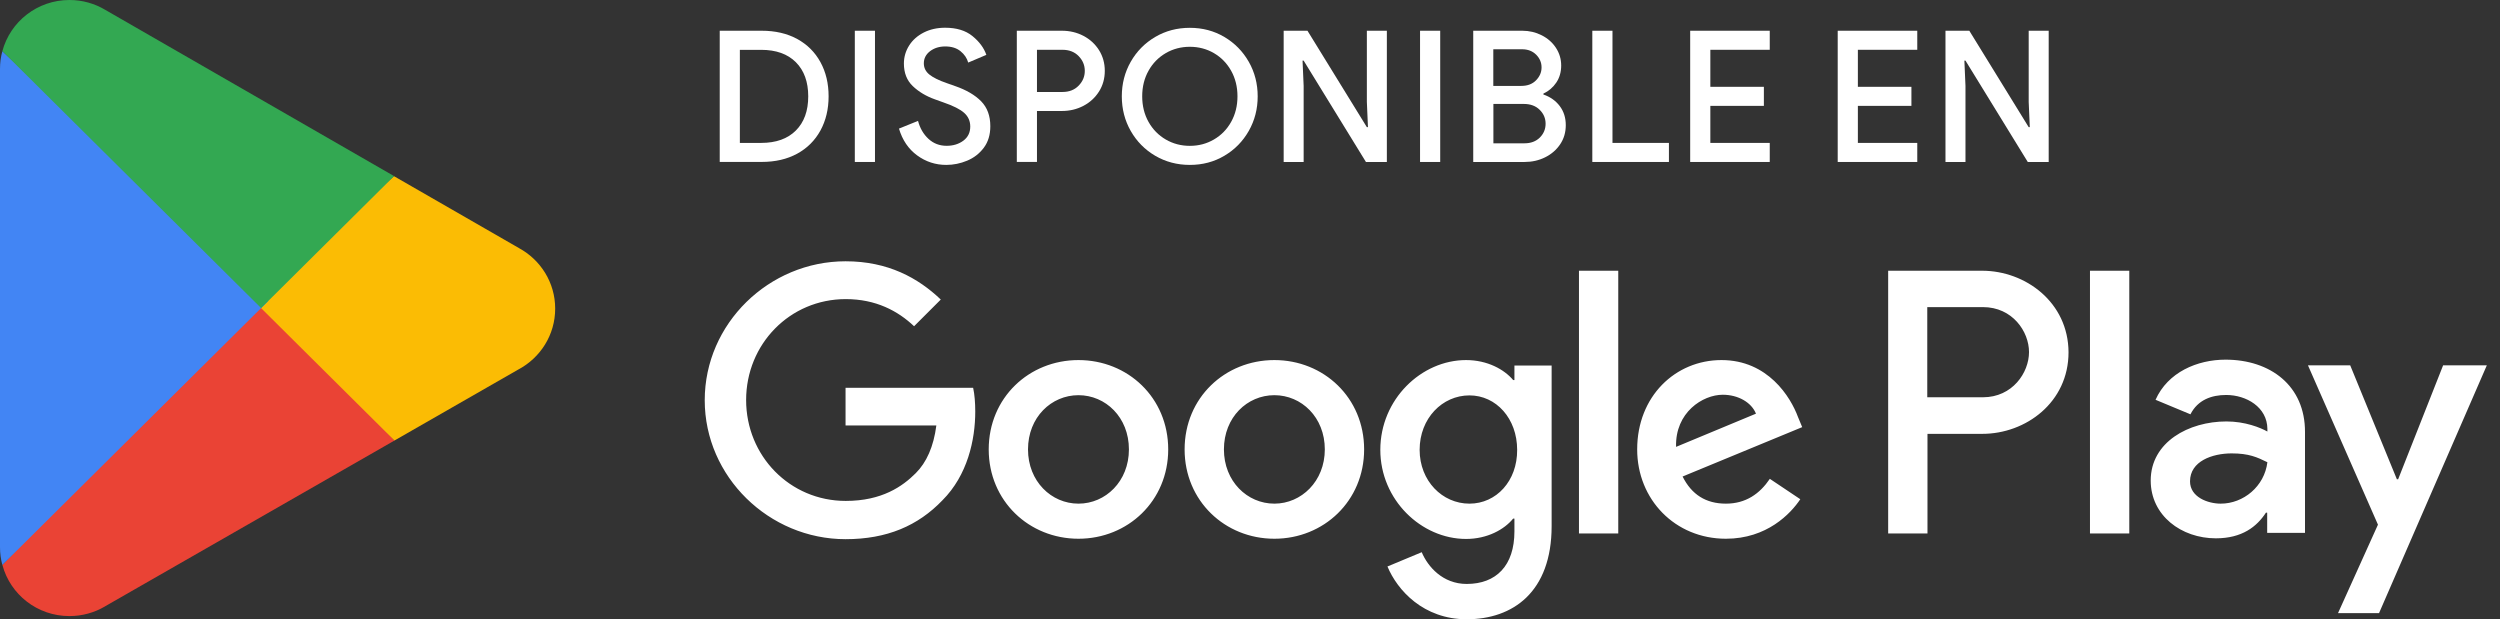
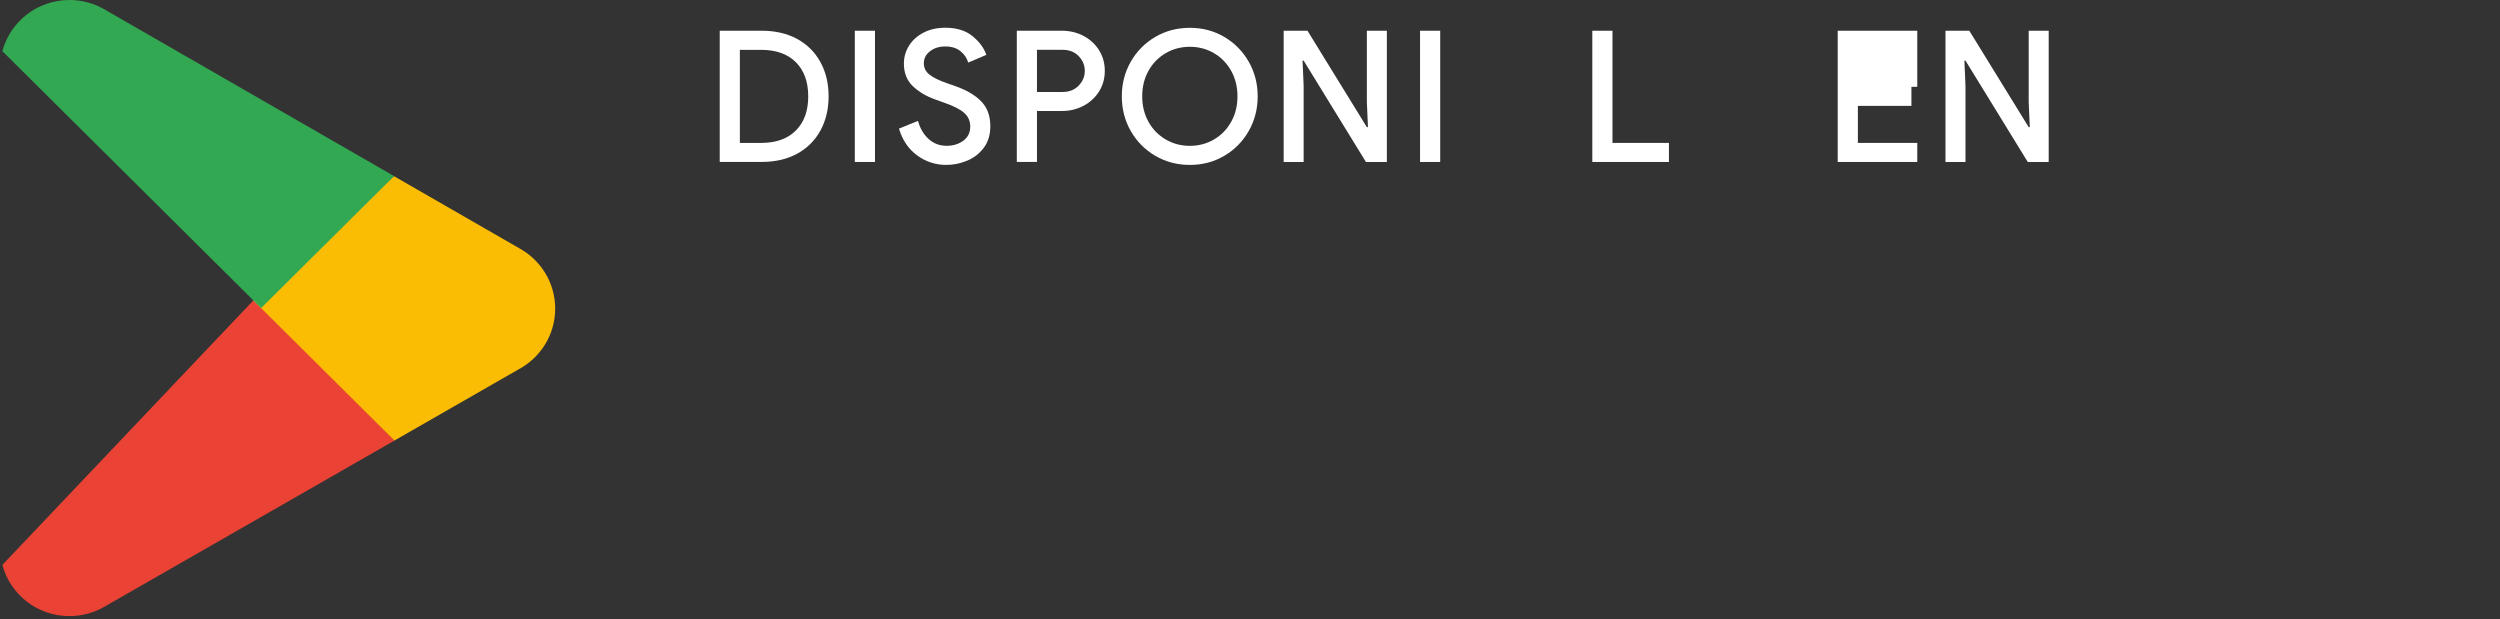
<svg xmlns="http://www.w3.org/2000/svg" width="109" height="27" viewBox="0 0 109 27" fill="none">
  <rect x="0" y="0" width="109" height="27" fill="#333333" stroke="none" />
  <path d="M31.38 1.34H33.21C33.801 1.34 34.317 1.459 34.757 1.699C35.196 1.939 35.534 2.275 35.772 2.71C36.01 3.144 36.127 3.641 36.127 4.2C36.127 4.758 36.008 5.256 35.772 5.689C35.534 6.123 35.196 6.461 34.757 6.701C34.317 6.941 33.803 7.06 33.21 7.06H31.38V1.34ZM33.185 6.231C33.836 6.231 34.34 6.05 34.699 5.691C35.058 5.332 35.239 4.835 35.239 4.202C35.239 3.568 35.058 3.071 34.699 2.712C34.34 2.353 33.836 2.173 33.185 2.173H32.258V6.233H33.185V6.231Z" fill="white" />
  <path d="M37.27 1.34H38.149V7.062H37.27V1.34Z" fill="white" />
  <path d="M39.986 6.774C39.608 6.497 39.344 6.108 39.195 5.607L40.026 5.271C40.11 5.59 40.264 5.853 40.481 6.054C40.7 6.256 40.963 6.357 41.272 6.357C41.56 6.357 41.803 6.282 42.003 6.133C42.203 5.983 42.303 5.778 42.303 5.517C42.303 5.277 42.214 5.079 42.039 4.922C41.863 4.764 41.56 4.611 41.128 4.463L40.769 4.334C40.379 4.196 40.057 4.002 39.797 3.754C39.538 3.507 39.41 3.179 39.41 2.768C39.41 2.486 39.487 2.225 39.638 1.985C39.79 1.745 40.003 1.557 40.277 1.417C40.552 1.278 40.863 1.209 41.208 1.209C41.704 1.209 42.101 1.33 42.398 1.572C42.696 1.814 42.9 2.088 43.005 2.392L42.214 2.728C42.16 2.536 42.049 2.371 41.878 2.232C41.708 2.094 41.487 2.025 41.214 2.025C40.953 2.025 40.732 2.094 40.55 2.232C40.37 2.371 40.279 2.547 40.279 2.76C40.279 2.958 40.36 3.121 40.523 3.252C40.686 3.382 40.938 3.507 41.278 3.624L41.644 3.753C42.134 3.923 42.512 4.144 42.779 4.417C43.045 4.689 43.178 5.05 43.178 5.503C43.178 5.876 43.084 6.188 42.894 6.442C42.704 6.695 42.462 6.883 42.166 7.006C41.871 7.129 41.567 7.19 41.258 7.19C40.79 7.19 40.364 7.052 39.986 6.774Z" fill="white" />
  <path d="M44.333 1.34H46.299C46.641 1.34 46.953 1.415 47.237 1.563C47.522 1.712 47.748 1.92 47.917 2.186C48.084 2.453 48.169 2.755 48.169 3.089C48.169 3.424 48.084 3.726 47.917 3.991C47.748 4.257 47.523 4.465 47.237 4.615C46.952 4.764 46.639 4.839 46.299 4.839H45.212V7.06H44.333V1.34ZM46.324 4.01C46.617 4.01 46.852 3.918 47.03 3.733C47.209 3.549 47.297 3.336 47.297 3.09C47.297 2.845 47.209 2.632 47.03 2.447C46.852 2.263 46.616 2.171 46.324 2.171H45.212V4.01H46.324Z" fill="white" />
  <path d="M50.366 6.791C49.913 6.524 49.558 6.163 49.299 5.708C49.04 5.253 48.911 4.75 48.911 4.201C48.911 3.652 49.04 3.151 49.299 2.695C49.558 2.24 49.913 1.879 50.366 1.612C50.819 1.345 51.322 1.213 51.877 1.213C52.431 1.213 52.932 1.345 53.383 1.612C53.833 1.879 54.188 2.24 54.447 2.695C54.706 3.149 54.835 3.652 54.835 4.201C54.835 4.75 54.706 5.251 54.447 5.708C54.188 6.163 53.835 6.524 53.383 6.791C52.932 7.058 52.431 7.19 51.877 7.19C51.322 7.19 50.819 7.056 50.366 6.791ZM52.927 6.082C53.243 5.898 53.495 5.643 53.677 5.315C53.861 4.986 53.954 4.616 53.954 4.199C53.954 3.785 53.861 3.412 53.677 3.084C53.493 2.756 53.243 2.501 52.927 2.316C52.61 2.132 52.259 2.04 51.877 2.04C51.493 2.04 51.144 2.132 50.827 2.316C50.51 2.501 50.259 2.756 50.076 3.084C49.892 3.412 49.8 3.783 49.8 4.199C49.8 4.616 49.892 4.986 50.076 5.315C50.261 5.643 50.51 5.898 50.827 6.082C51.144 6.267 51.495 6.359 51.877 6.359C52.261 6.359 52.61 6.267 52.927 6.082Z" fill="white" />
  <path d="M55.968 1.34H57.006L59.595 5.544H59.643L59.595 4.44V1.34H60.467V7.062H59.555L56.839 2.643H56.791L56.839 3.747V7.064H55.968V1.34Z" fill="white" />
  <path d="M61.914 1.34H62.793V7.062H61.914V1.34Z" fill="white" />
-   <path d="M64.231 1.34H66.373C66.676 1.34 66.959 1.407 67.219 1.539C67.481 1.672 67.688 1.854 67.84 2.087C67.991 2.319 68.068 2.576 68.068 2.858C68.068 3.14 67.997 3.386 67.857 3.597C67.715 3.808 67.528 3.97 67.292 4.081V4.121C67.59 4.223 67.828 4.39 68.005 4.624C68.181 4.858 68.268 5.135 68.268 5.455C68.268 5.77 68.187 6.048 68.024 6.29C67.861 6.532 67.644 6.722 67.369 6.858C67.095 6.995 66.795 7.062 66.471 7.062H64.233V1.34H64.231ZM66.333 3.745C66.6 3.745 66.813 3.664 66.972 3.501C67.131 3.338 67.212 3.152 67.212 2.939C67.212 2.726 67.133 2.541 66.976 2.384C66.818 2.227 66.615 2.148 66.363 2.148H65.108V3.747H66.333V3.745ZM66.469 6.248C66.745 6.248 66.968 6.164 67.137 5.997C67.304 5.83 67.388 5.628 67.388 5.394C67.388 5.16 67.302 4.956 67.129 4.787C66.957 4.616 66.726 4.532 66.438 4.532H65.112V6.25H66.469V6.248Z" fill="white" />
  <path d="M69.425 1.34H70.304V6.231H72.765V7.062H69.425V1.34Z" fill="white" />
-   <path d="M73.692 1.34H77.161V2.171H74.571V3.785H76.905V4.616H74.571V6.231H77.161V7.062H73.692V1.34Z" fill="white" />
-   <path d="M80.124 1.34H83.593V2.171H81.003V3.785H83.338V4.616H81.003V6.231H83.593V7.062H80.124V1.34Z" fill="white" />
+   <path d="M80.124 1.34H83.593V2.171V3.785H83.338V4.616H81.003V6.231H83.593V7.062H80.124V1.34Z" fill="white" />
  <path d="M84.823 1.34H85.862L88.451 5.544H88.499L88.451 4.44V1.34H89.323V7.062H88.411L85.695 2.643H85.647L85.695 3.747V7.064H84.823V1.34Z" fill="white" />
-   <path d="M55.563 15.699C53.409 15.699 51.649 17.34 51.649 19.594C51.649 21.84 53.409 23.489 55.563 23.489C57.716 23.489 59.476 21.84 59.476 19.594C59.476 17.34 57.716 15.699 55.563 15.699ZM55.563 21.959C54.38 21.959 53.363 20.987 53.363 19.594C53.363 18.192 54.38 17.23 55.563 17.23C56.745 17.23 57.762 18.192 57.762 19.594C57.762 20.987 56.736 21.959 55.563 21.959ZM47.021 15.699C44.867 15.699 43.108 17.34 43.108 19.594C43.108 21.84 44.867 23.489 47.021 23.489C49.175 23.489 50.934 21.84 50.934 19.594C50.934 17.34 49.175 15.699 47.021 15.699ZM47.021 21.959C45.839 21.959 44.821 20.987 44.821 19.594C44.821 18.192 45.839 17.23 47.021 17.23C48.203 17.23 49.221 18.192 49.221 19.594C49.221 20.987 48.203 21.959 47.021 21.959ZM36.866 16.9V18.549H40.825C40.706 19.475 40.395 20.163 39.927 20.63C39.35 21.207 38.452 21.84 36.875 21.84C34.437 21.84 32.531 19.878 32.531 17.441C32.531 15.003 34.437 13.041 36.875 13.041C38.186 13.041 39.148 13.555 39.854 14.224L41.018 13.06C40.028 12.116 38.717 11.392 36.866 11.392C33.53 11.392 30.726 14.104 30.726 17.45C30.726 20.786 33.53 23.508 36.866 23.508C38.672 23.508 40.028 22.921 41.091 21.812C42.182 20.721 42.521 19.182 42.521 17.945C42.521 17.56 42.493 17.202 42.429 16.909H36.866V16.9ZM78.393 18.183C78.072 17.312 77.082 15.699 75.056 15.699C73.049 15.699 71.381 17.276 71.381 19.594C71.381 21.776 73.031 23.489 75.249 23.489C77.036 23.489 78.072 22.399 78.493 21.766L77.165 20.877C76.725 21.528 76.12 21.959 75.249 21.959C74.378 21.959 73.755 21.565 73.361 20.776L78.576 18.623L78.393 18.183ZM73.077 19.484C73.031 17.981 74.241 17.211 75.112 17.211C75.79 17.211 76.367 17.55 76.56 18.036L73.077 19.484ZM68.843 23.26H70.556V11.804H68.843V23.26ZM66.038 16.57H65.974C65.589 16.112 64.856 15.699 63.921 15.699C61.969 15.699 60.182 17.413 60.182 19.613C60.182 21.794 61.969 23.498 63.921 23.498C64.847 23.498 65.589 23.086 65.974 22.61H66.029V23.169C66.029 24.663 65.232 25.46 63.949 25.46C62.904 25.46 62.253 24.708 61.987 24.076L60.493 24.699C60.924 25.735 62.061 27 63.949 27C65.956 27 67.651 25.817 67.651 22.939V15.937H66.029V16.57H66.038ZM64.068 21.959C62.886 21.959 61.896 20.969 61.896 19.613C61.896 18.238 62.886 17.239 64.068 17.239C65.232 17.239 66.148 18.247 66.148 19.613C66.157 20.969 65.241 21.959 64.068 21.959ZM86.421 11.804H82.324V23.26H84.038V18.916H86.43C88.327 18.916 90.188 17.541 90.188 15.36C90.179 13.179 88.309 11.804 86.421 11.804ZM86.458 17.321H84.029V13.39H86.458C87.741 13.39 88.465 14.453 88.465 15.351C88.465 16.249 87.741 17.321 86.458 17.321ZM97.034 15.681C95.797 15.681 94.514 16.231 93.982 17.431L95.504 18.064C95.824 17.431 96.429 17.221 97.062 17.221C97.942 17.221 98.849 17.752 98.858 18.696V18.815C98.546 18.641 97.886 18.375 97.071 18.375C95.43 18.375 93.771 19.273 93.771 20.951C93.771 22.481 95.109 23.471 96.612 23.471C97.758 23.471 98.4 22.958 98.794 22.353H98.849V23.233H100.498V18.843C100.508 16.817 98.986 15.681 97.034 15.681ZM96.823 21.959C96.264 21.959 95.485 21.675 95.485 20.987C95.485 20.108 96.457 19.768 97.3 19.768C98.052 19.768 98.409 19.933 98.858 20.153C98.73 21.207 97.813 21.959 96.823 21.959ZM106.52 15.928L104.559 20.896H104.504L102.469 15.928H100.627L103.679 22.875L101.937 26.734H103.725L108.426 15.928H106.52ZM91.123 23.26H92.837V11.804H91.123V23.26Z" fill="white" />
  <path d="M11.301 12.829L0.103 24.631C0.103 24.633 0.103 24.635 0.106 24.637C0.448 25.919 1.627 26.861 3.027 26.861C3.585 26.861 4.111 26.711 4.561 26.449L4.596 26.427L17.203 19.205L11.301 12.829Z" fill="#EA4335" />
  <path d="M22.63 10.819L22.619 10.812L17.176 7.68L11.046 13.098L17.198 19.207L22.612 16.103C23.562 15.595 24.206 14.601 24.206 13.456C24.206 12.319 23.57 11.33 22.63 10.819Z" fill="#FBBC04" />
-   <path d="M0.103 2.231C0.035 2.477 0 2.737 0 3.003V23.858C0 24.127 0.035 24.384 0.103 24.631L11.687 13.131L0.103 2.231Z" fill="#4285F4" />
  <path d="M11.384 13.432L17.181 7.678L4.59 0.43C4.133 0.157 3.599 0 3.027 0C1.627 0 0.447 0.945 0.104 2.228V2.231L11.384 13.432Z" fill="#33A852" />
</svg>